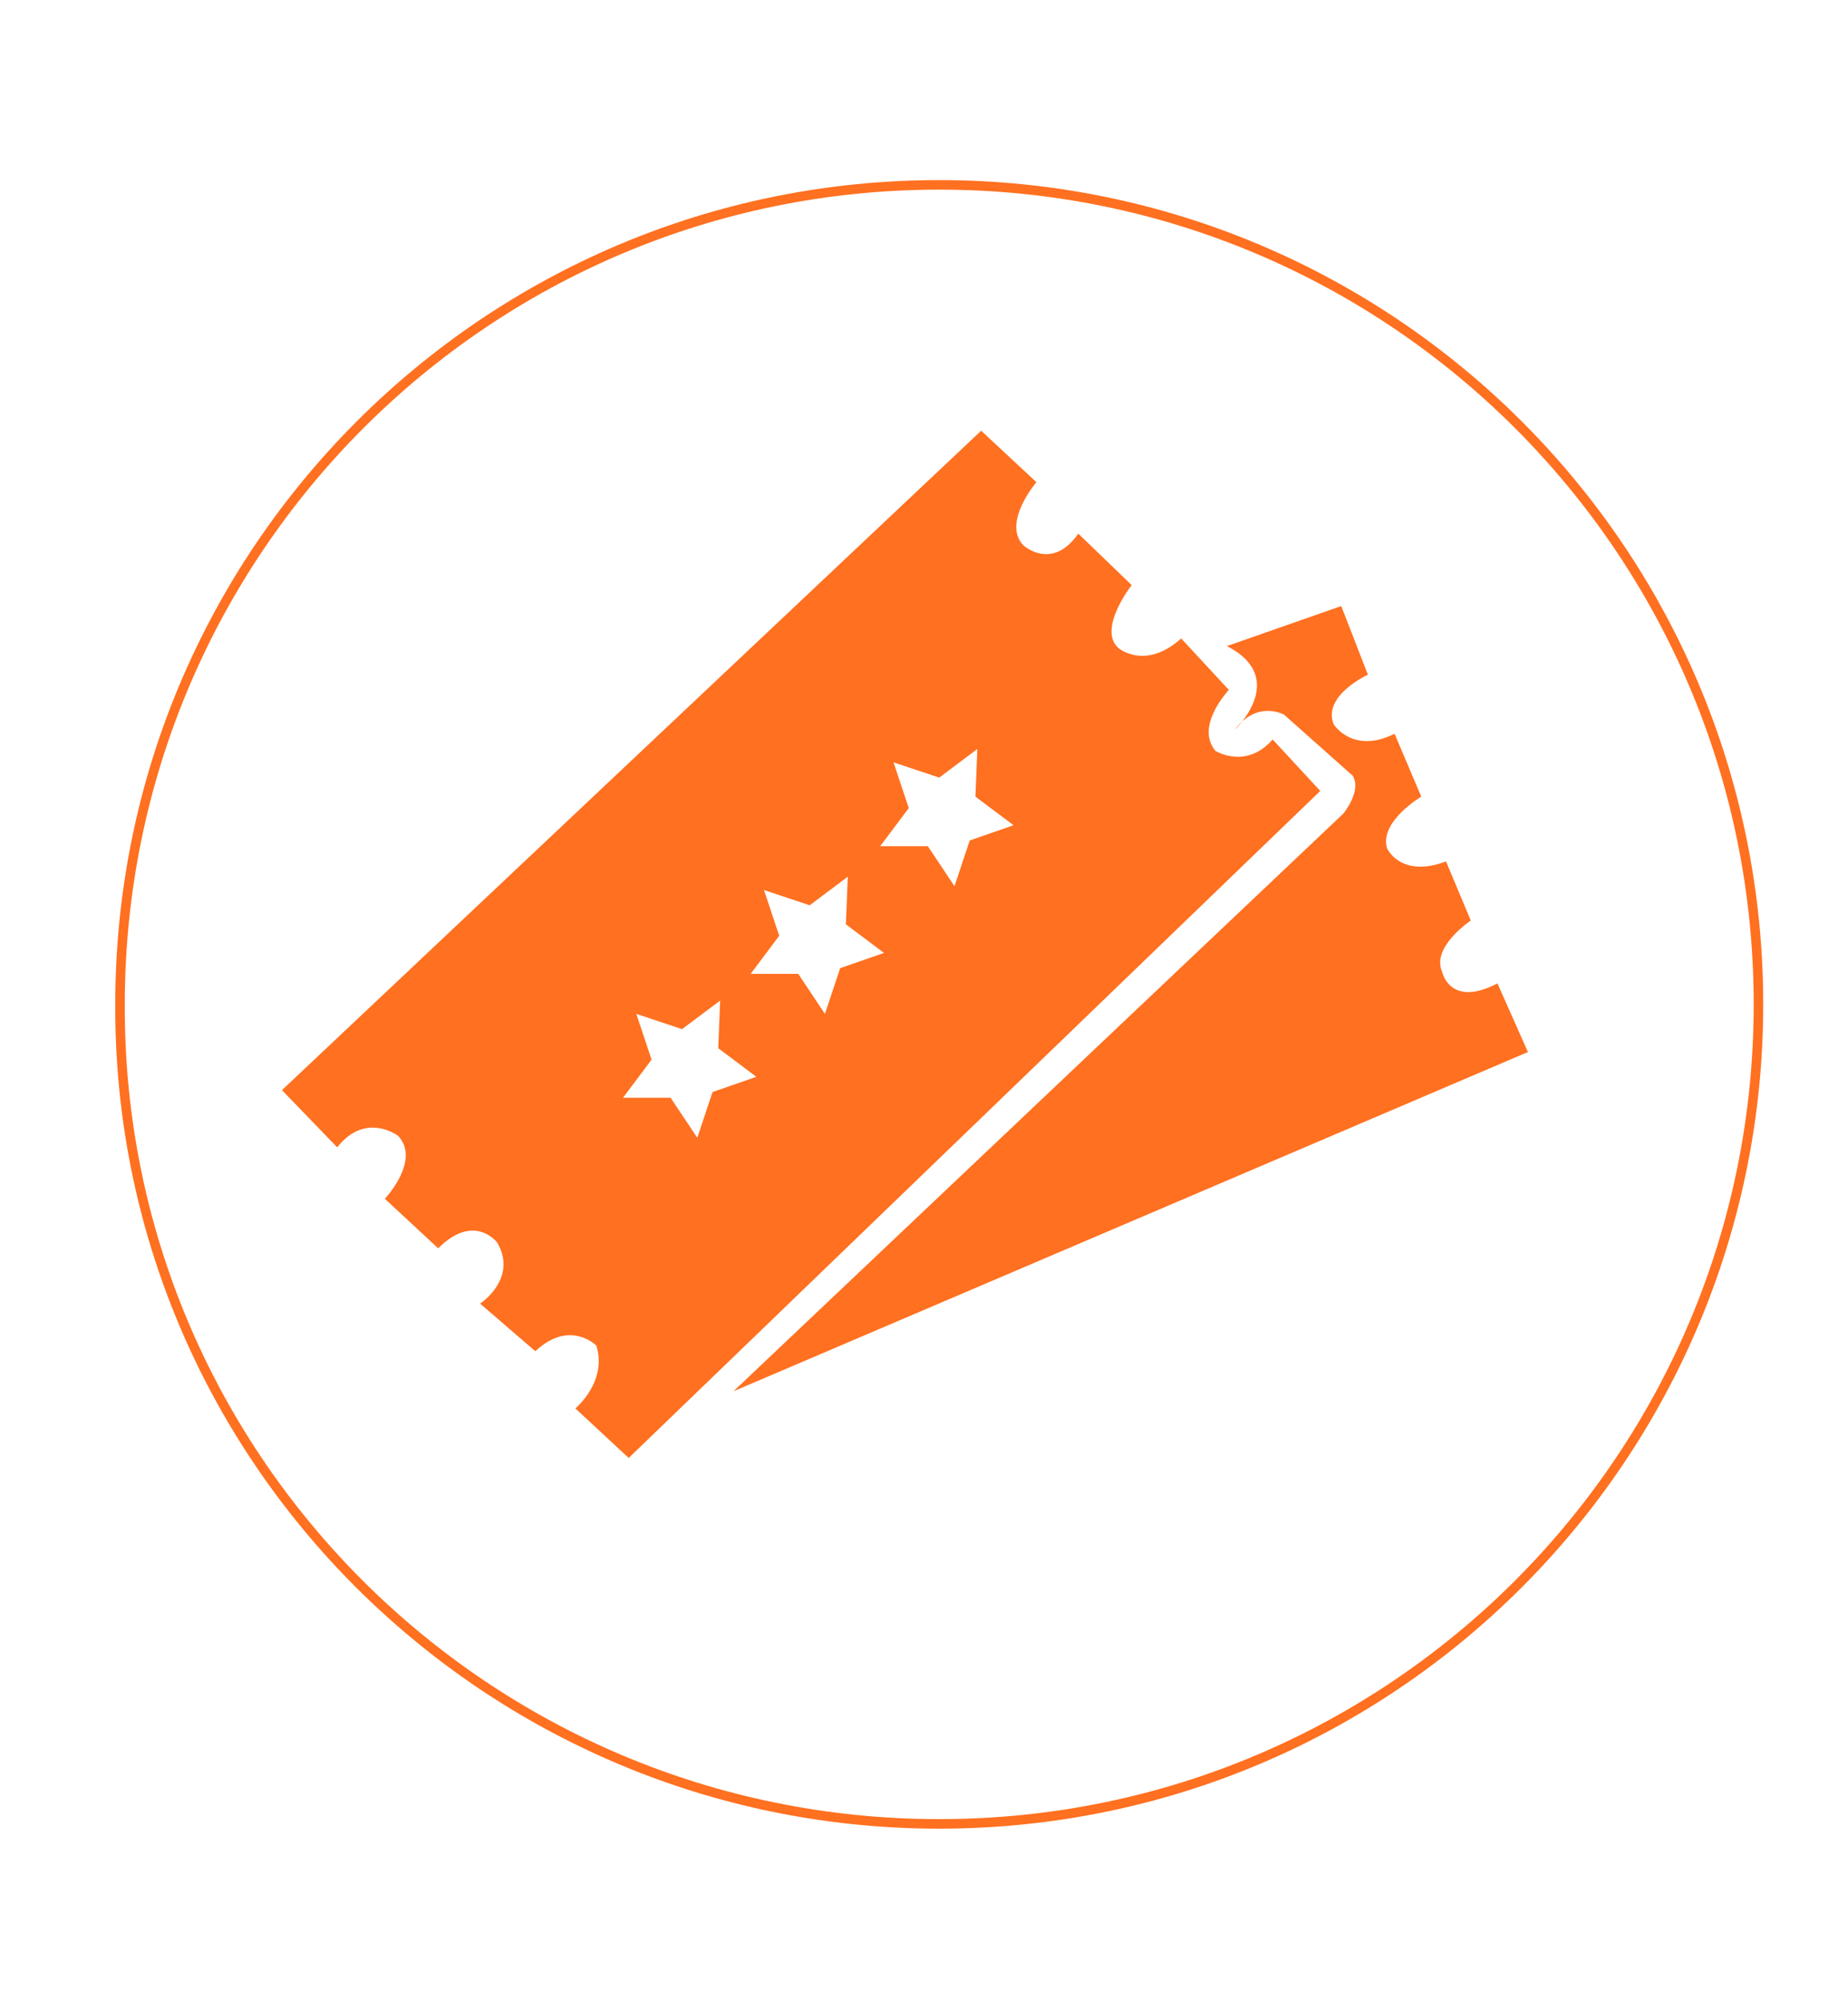
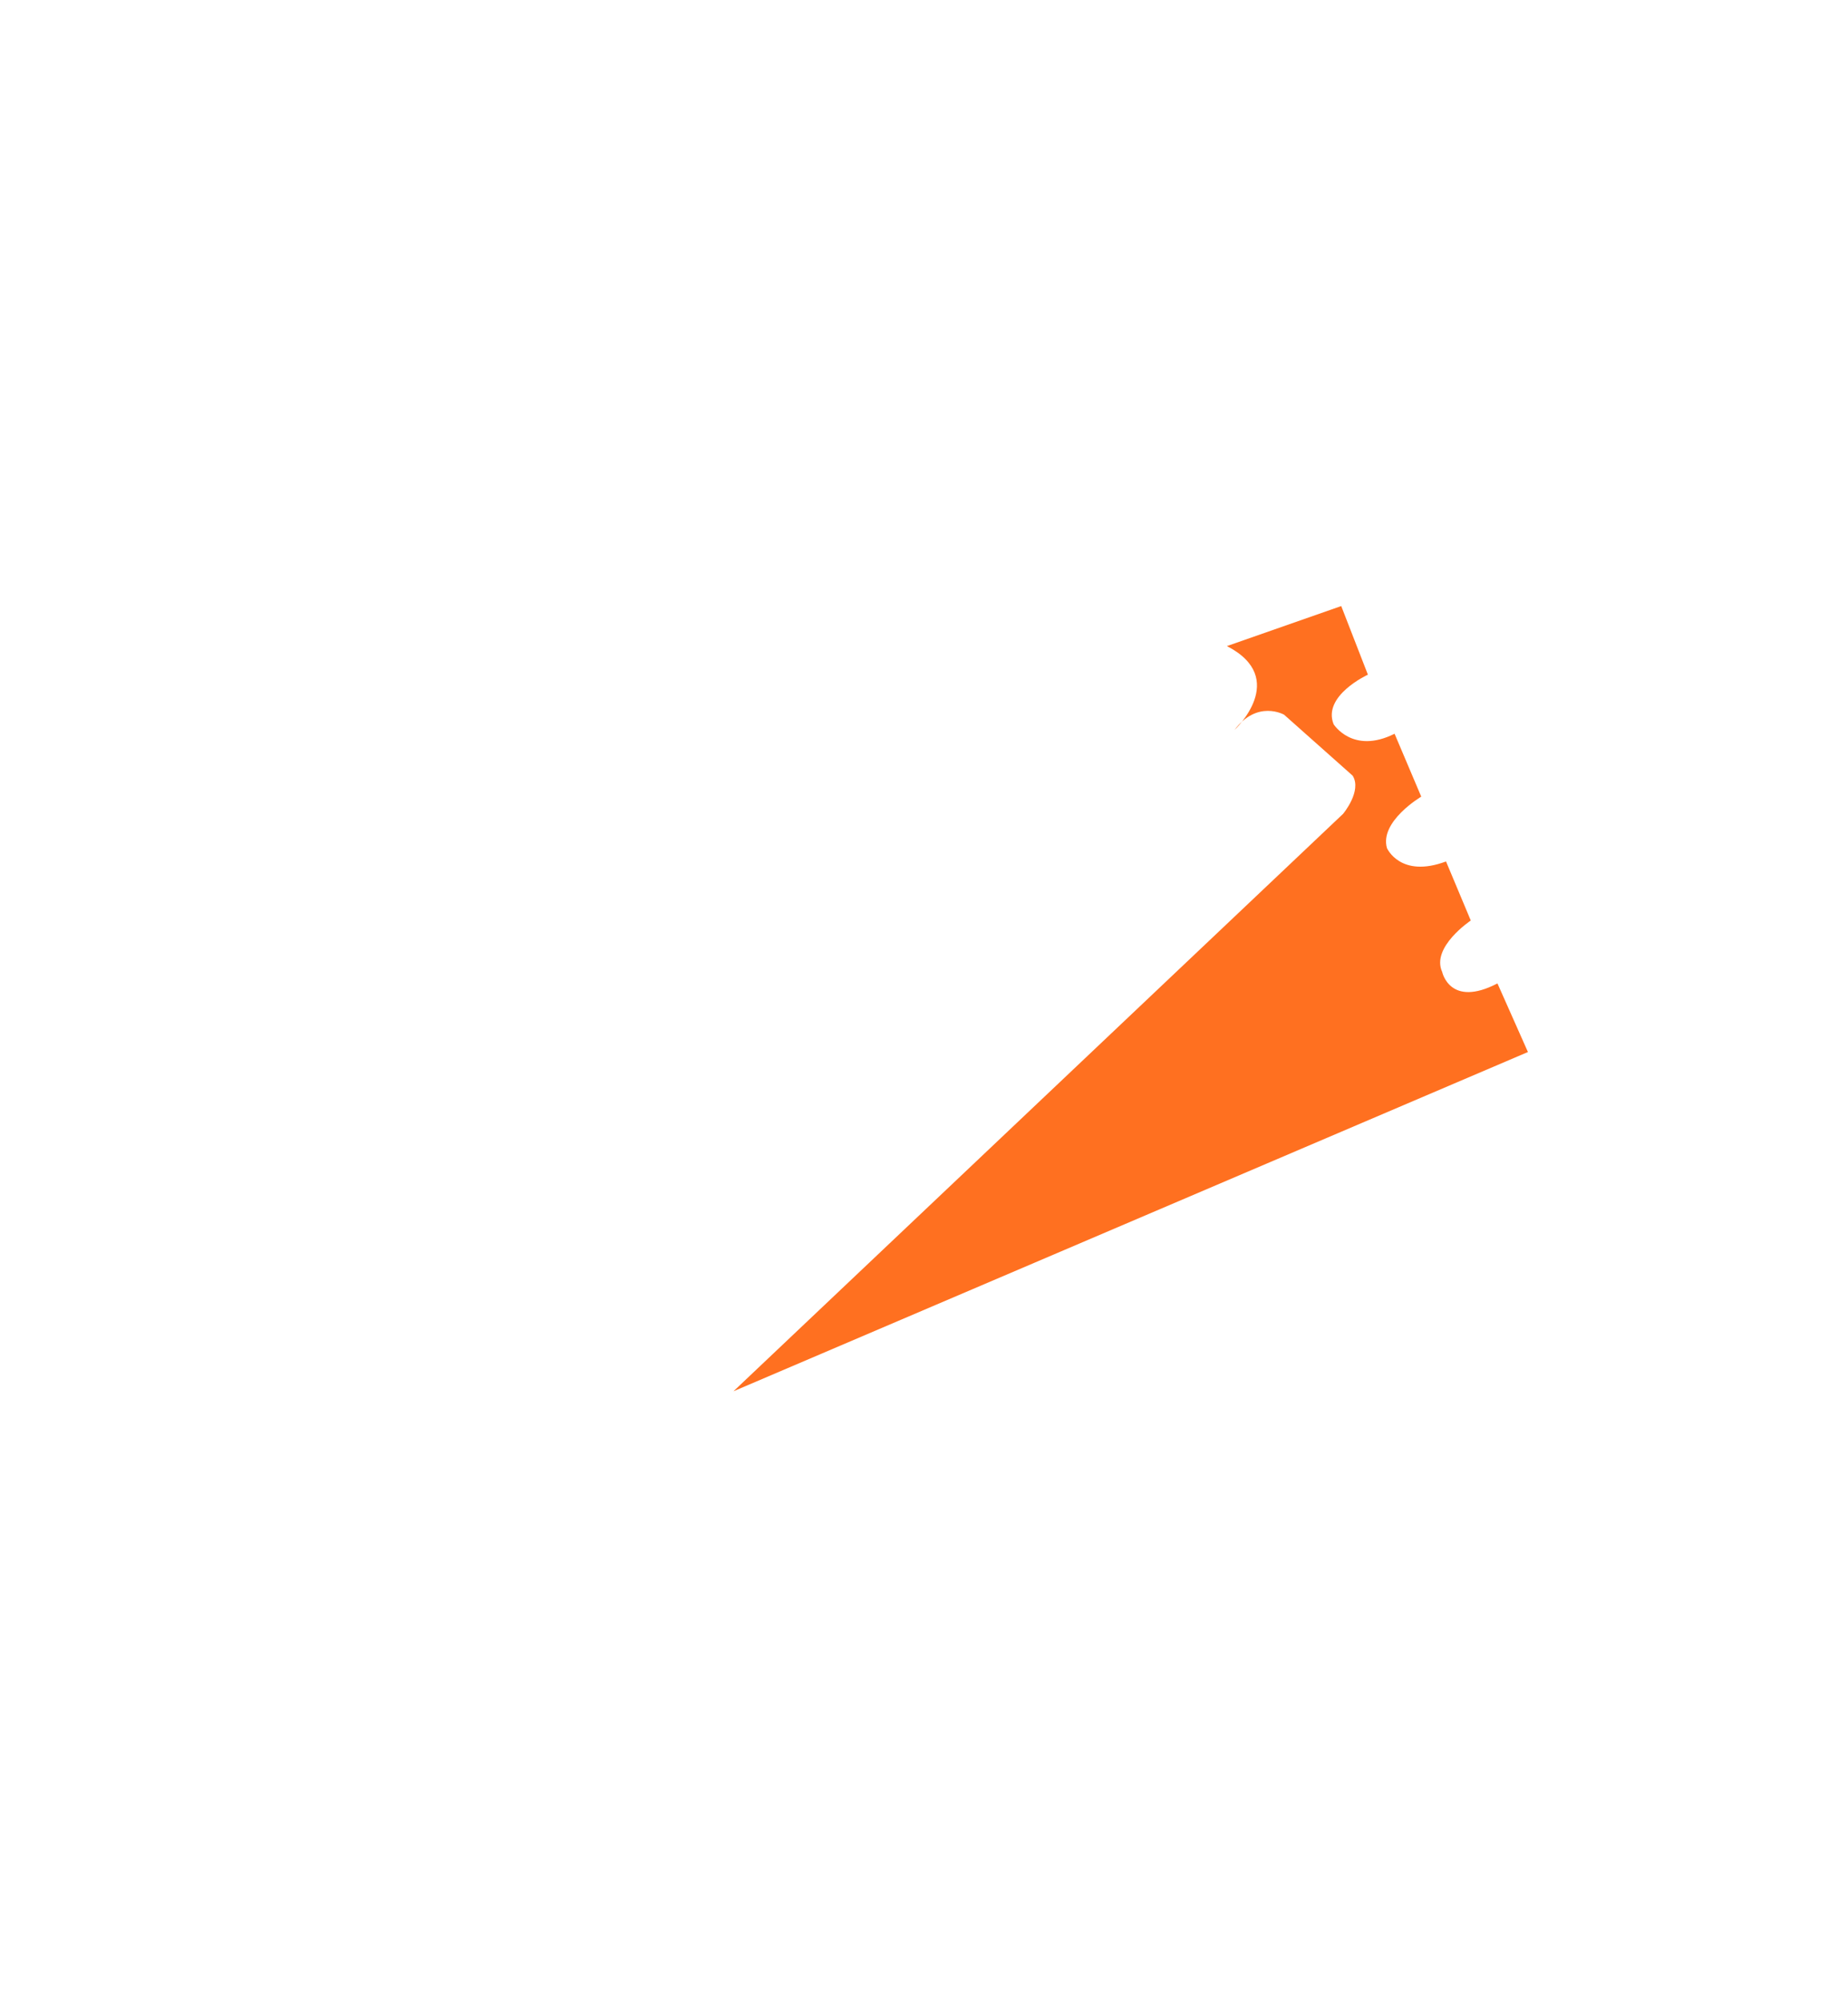
<svg xmlns="http://www.w3.org/2000/svg" version="1.1" id="Layer_1" x="0px" y="0px" viewBox="0 0 97 105" style="enable-background:new 0 0 97 105;" xml:space="preserve">
  <style type="text/css">
	.st0{fill:none;stroke:#FF7020;stroke-width:0.5;}
	.st1{fill:#FF7020;}
</style>
  <g>
-     <path class="st0" d="M49.3,95.7c23.8,0,43-19.3,43-43c0-23.8-19.3-43-43-43c-23.8,0-43,19.3-43,43C6.2,76.4,25.5,95.7,49.3,95.7z" />
    <g>
      <g>
        <g>
          <path class="st1" d="M64.4,33.9l6-2.1l1.4,3.6c0,0-2.4,1.1-1.8,2.6c0,0,1,1.6,3.2,0.5l1.4,3.3c0,0-2.2,1.3-1.8,2.7      c0,0,0.7,1.6,3.1,0.7l1.3,3.1c0,0-2.1,1.4-1.5,2.7c0,0,0.4,1.9,2.9,0.6l1.6,3.6L38.5,73l32-30.3c0,0,1-1.2,0.5-2l-3.6-3.2      c0,0-1.4-0.8-2.6,0.8C64.8,38.3,67.7,35.6,64.4,33.9" />
-           <path class="st1" d="M50.9,44.1l-0.8,2.4l-1.4-2.1l-2.5,0l1.5-2l-0.8-2.4l2.4,0.8l2-1.5l-0.1,2.5l2,1.5L50.9,44.1z M44.1,50.8      l-0.8,2.4l-1.4-2.1l-2.5,0l1.5-2l-0.8-2.4l2.4,0.8l2-1.5l-0.1,2.5l2,1.5L44.1,50.8z M37.4,57.3l-0.8,2.4l-1.4-2.1l-2.5,0l1.5-2      l-0.8-2.4l2.4,0.8l2-1.5l-0.1,2.5l2,1.5L37.4,57.3z M66.8,38.8c-1.4,1.6-3,0.6-3,0.6c-1.1-1.3,0.7-3.2,0.7-3.2L62,33.5      c-1.9,1.7-3.3,0.5-3.3,0.5c-1.1-1,0.7-3.3,0.7-3.3l-2.8-2.7c-1.4,2-2.9,0.6-2.9,0.6c-1.1-1.2,0.7-3.3,0.7-3.3l-2.9-2.7      L14.8,57.2l2.9,3c1.5-1.9,3.2-0.6,3.2-0.6c1.2,1.3-0.7,3.3-0.7,3.3l2.8,2.6c1.9-1.9,3.1-0.3,3.1-0.3c1.1,1.9-0.9,3.2-0.9,3.2      l2.9,2.5c1.8-1.7,3.2-0.3,3.2-0.3c0.6,1.9-1.1,3.3-1.1,3.3l2.8,2.6l36.3-35L66.8,38.8z" />
        </g>
      </g>
    </g>
  </g>
</svg>